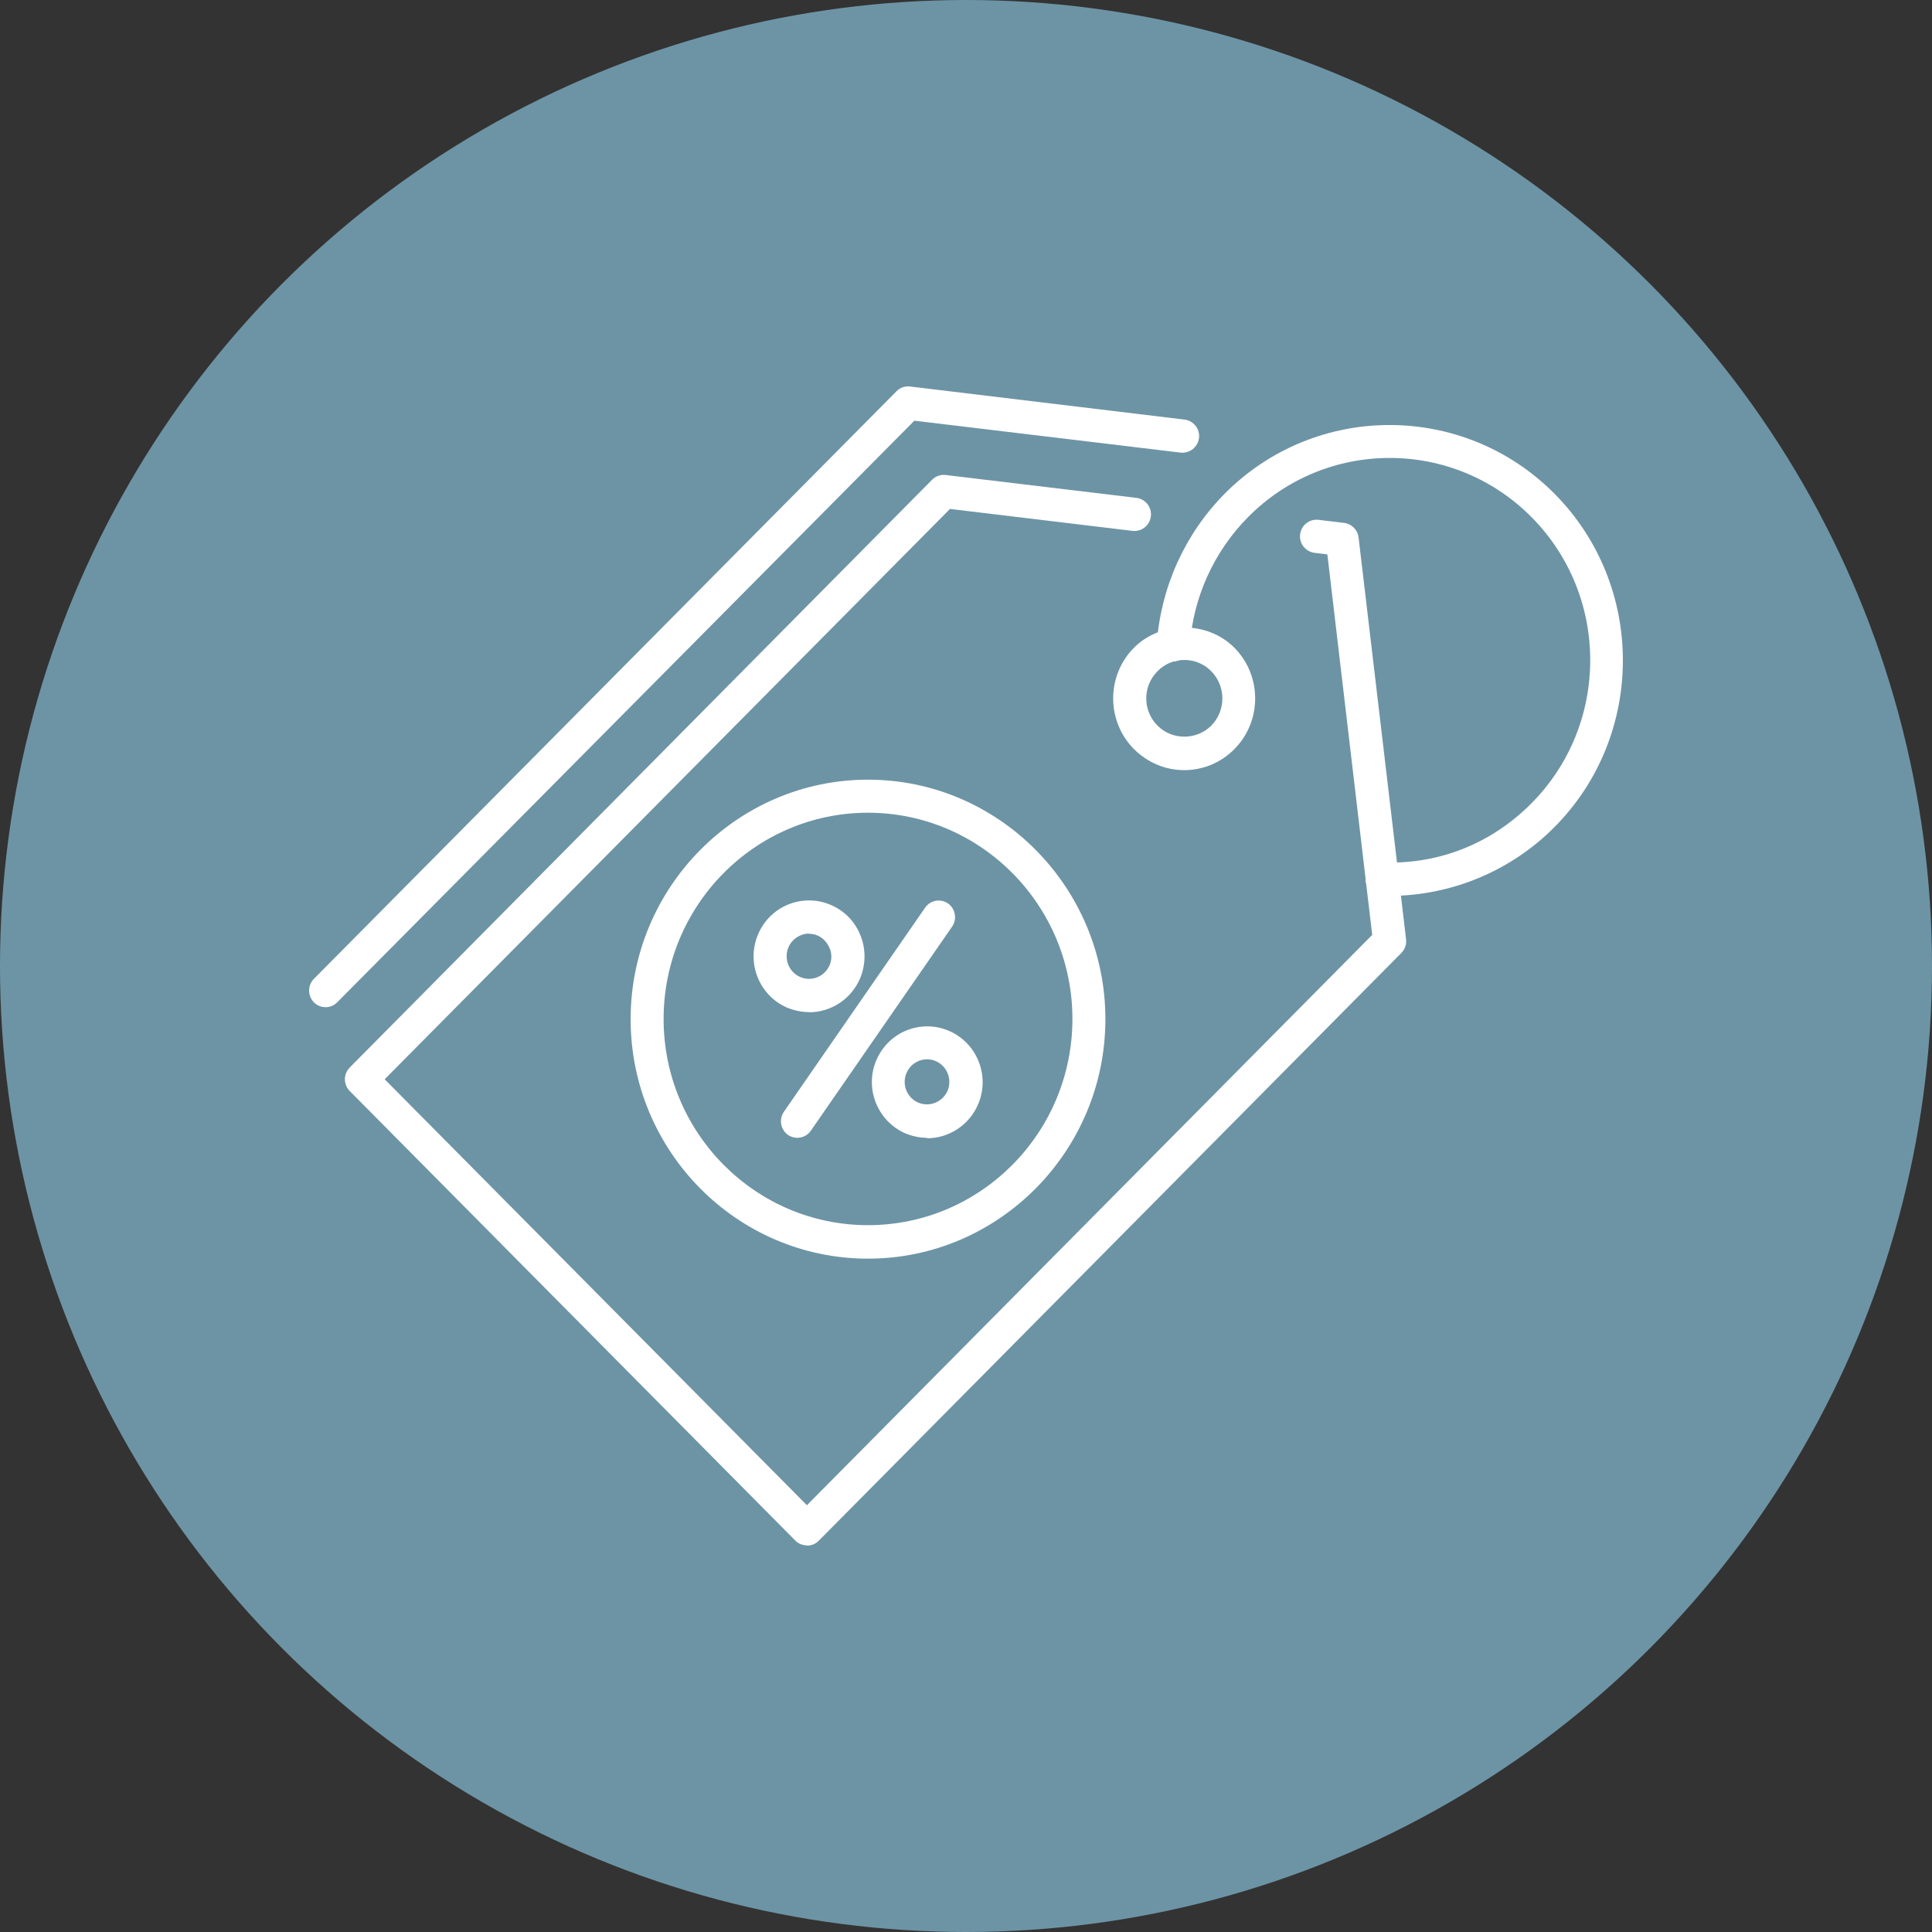
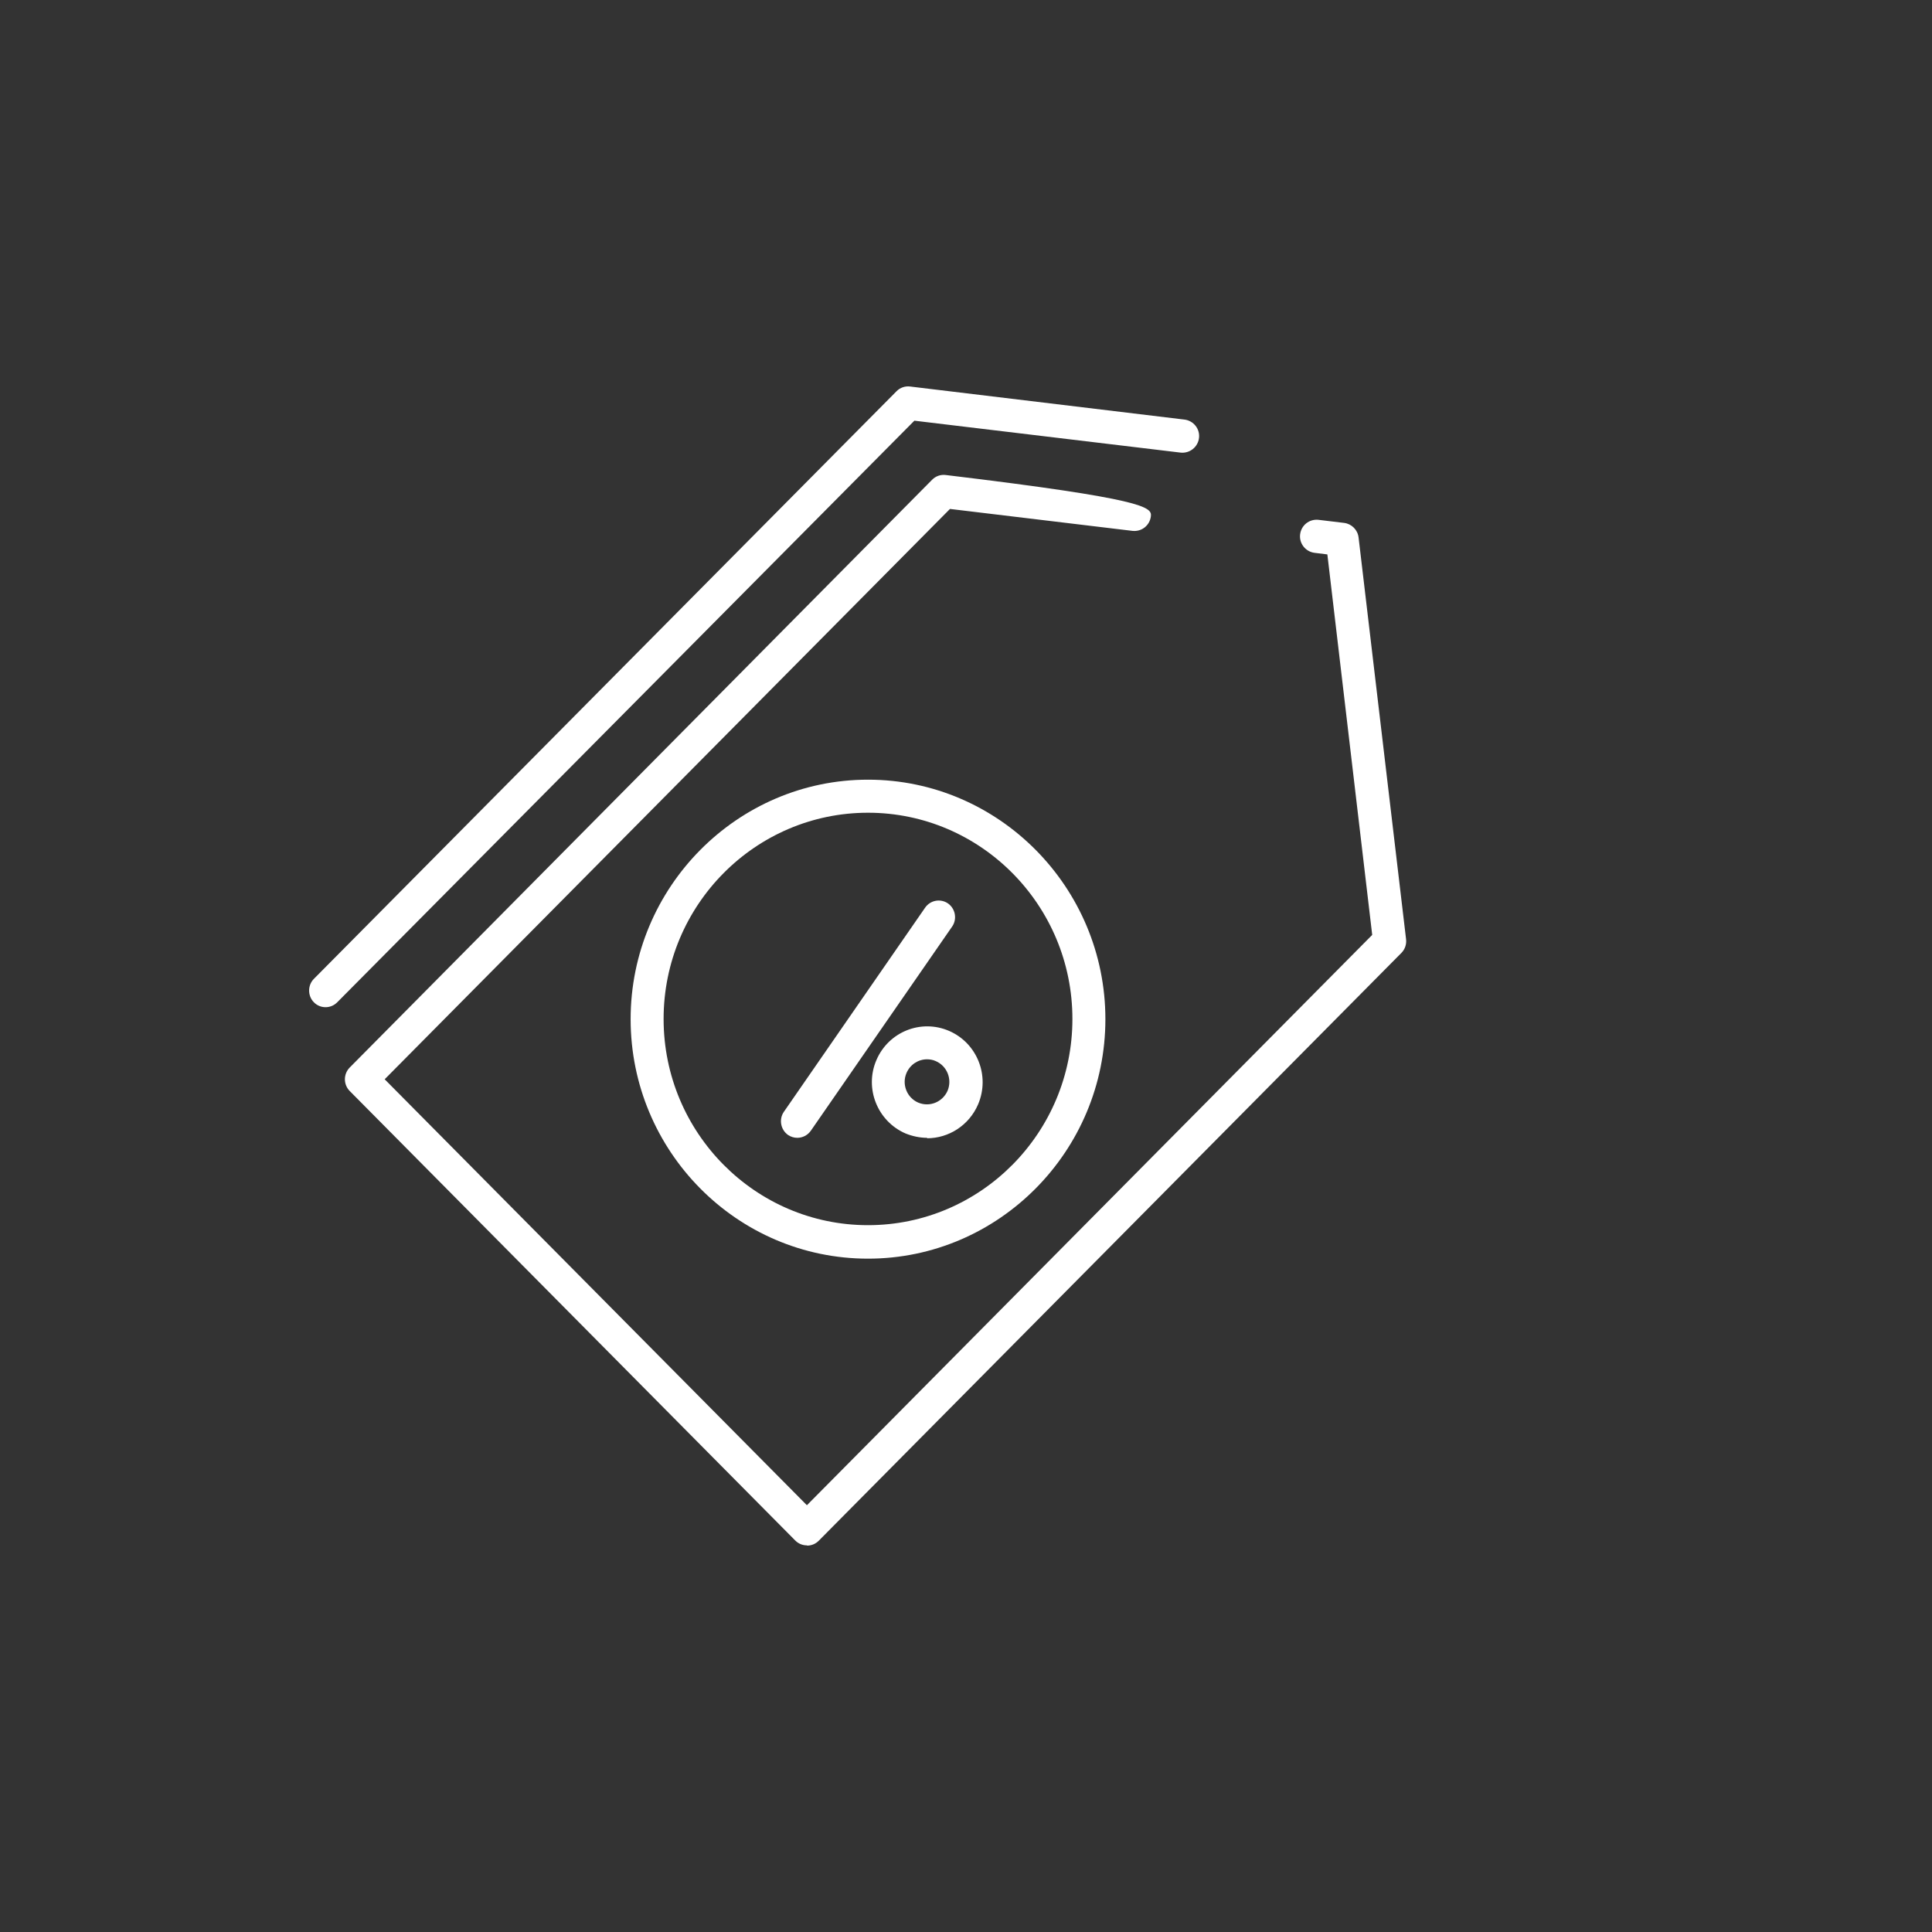
<svg xmlns="http://www.w3.org/2000/svg" fill="none" viewBox="0 0 75 75" height="75" width="75">
  <rect x="0" y="0" width="75" height="75" fill="#333333" stroke="none" />
-   <circle fill="#6D94A5" r="37.5" cy="37.5" cx="37.5" />
-   <path fill="white" d="M31.324 59.991C31.162 59.991 30.999 59.931 30.871 59.802L13.576 42.353C13.457 42.233 13.389 42.069 13.389 41.897C13.389 41.725 13.457 41.561 13.576 41.441L36.187 18.621C36.324 18.483 36.52 18.414 36.716 18.44L44.114 19.327C44.464 19.37 44.719 19.688 44.677 20.041C44.634 20.394 44.327 20.644 43.969 20.609L36.878 19.757L14.933 41.897L31.324 58.433L53.269 36.293L51.528 21.522L51.033 21.461C50.684 21.418 50.428 21.1 50.47 20.747C50.513 20.394 50.82 20.144 51.178 20.179L52.177 20.299C52.467 20.334 52.706 20.566 52.74 20.867L54.583 36.457C54.608 36.655 54.54 36.853 54.404 36.99L31.784 59.811C31.656 59.94 31.494 60 31.332 60L31.324 59.991Z" />
-   <path fill="white" d="M45.974 29.897C45.24 29.897 44.549 29.605 44.02 29.08C42.945 27.995 42.945 26.23 44.02 25.146C45.061 24.096 46.878 24.096 47.919 25.146C48.994 26.23 48.994 27.995 47.919 29.08C47.399 29.605 46.708 29.897 45.965 29.897H45.974ZM45.974 25.619C45.581 25.619 45.206 25.774 44.933 26.058C44.352 26.643 44.352 27.582 44.933 28.167C45.513 28.753 46.469 28.727 47.023 28.167C47.595 27.582 47.595 26.643 47.023 26.058C46.742 25.774 46.375 25.619 45.974 25.619Z" />
-   <path fill="white" d="M53.934 34.77C53.832 34.77 53.73 34.77 53.627 34.77C53.277 34.761 52.996 34.46 53.013 34.098C53.021 33.745 53.286 33.461 53.678 33.478C55.871 33.565 57.91 32.738 59.455 31.18C62.492 28.116 62.492 23.14 59.455 20.076C56.417 17.011 51.477 17.011 48.448 20.076C47.126 21.41 46.315 23.192 46.187 25.077C46.161 25.43 45.846 25.688 45.504 25.679C45.155 25.654 44.89 25.344 44.907 24.991C45.061 22.796 45.999 20.73 47.535 19.172C51.068 15.608 56.818 15.608 60.351 19.172C63.883 22.735 63.883 28.537 60.351 32.101C58.653 33.814 56.332 34.778 53.934 34.778V34.77Z" />
+   <path fill="white" d="M31.324 59.991C31.162 59.991 30.999 59.931 30.871 59.802L13.576 42.353C13.457 42.233 13.389 42.069 13.389 41.897C13.389 41.725 13.457 41.561 13.576 41.441L36.187 18.621C36.324 18.483 36.52 18.414 36.716 18.44C44.464 19.37 44.719 19.688 44.677 20.041C44.634 20.394 44.327 20.644 43.969 20.609L36.878 19.757L14.933 41.897L31.324 58.433L53.269 36.293L51.528 21.522L51.033 21.461C50.684 21.418 50.428 21.1 50.47 20.747C50.513 20.394 50.82 20.144 51.178 20.179L52.177 20.299C52.467 20.334 52.706 20.566 52.74 20.867L54.583 36.457C54.608 36.655 54.54 36.853 54.404 36.99L31.784 59.811C31.656 59.94 31.494 60 31.332 60L31.324 59.991Z" />
  <path fill="white" d="M12.638 39.099C12.476 39.099 12.314 39.039 12.186 38.91C11.938 38.66 11.938 38.247 12.186 37.998L34.805 15.186C34.941 15.048 35.138 14.979 35.334 15.005L45.982 16.288C46.332 16.331 46.588 16.649 46.545 17.002C46.503 17.355 46.187 17.605 45.837 17.571L35.496 16.331L13.09 38.91C12.962 39.039 12.8 39.099 12.638 39.099Z" />
  <path fill="white" d="M35.991 44.17C35.709 44.17 35.419 44.109 35.146 43.998C34.062 43.524 33.551 42.25 34.02 41.157C34.489 40.055 35.752 39.547 36.844 40.02C37.936 40.494 38.44 41.768 37.97 42.87C37.62 43.688 36.827 44.187 35.991 44.187V44.17ZM35.991 41.122C35.65 41.122 35.334 41.32 35.189 41.656C35.001 42.095 35.206 42.612 35.641 42.801C36.085 42.99 36.588 42.784 36.784 42.345C36.972 41.897 36.767 41.381 36.324 41.191C36.213 41.14 36.093 41.122 35.982 41.122H35.991Z" />
-   <path fill="white" d="M31.4 39.289C31.119 39.289 30.829 39.229 30.556 39.117C29.464 38.643 28.96 37.369 29.43 36.267C29.899 35.166 31.162 34.658 32.254 35.131C32.783 35.355 33.192 35.777 33.406 36.319C33.619 36.853 33.61 37.447 33.389 37.98C33.039 38.798 32.245 39.297 31.409 39.297L31.4 39.289ZM31.409 36.242C31.076 36.242 30.752 36.44 30.607 36.775C30.419 37.223 30.624 37.739 31.068 37.929C31.503 38.118 32.015 37.912 32.203 37.472C32.296 37.257 32.296 37.016 32.203 36.801C32.109 36.586 31.955 36.414 31.742 36.319C31.631 36.267 31.511 36.25 31.4 36.25L31.409 36.242Z" />
  <path fill="white" d="M30.957 44.17C30.829 44.17 30.701 44.135 30.59 44.058C30.3 43.851 30.232 43.447 30.428 43.163L35.914 35.234C36.119 34.942 36.511 34.873 36.801 35.071C37.092 35.278 37.16 35.682 36.964 35.966L31.477 43.894C31.349 44.075 31.153 44.17 30.948 44.17H30.957Z" />
  <path fill="white" d="M33.696 48.861C28.61 48.861 24.481 44.686 24.481 39.564C24.481 34.443 28.619 30.267 33.696 30.267C38.772 30.267 42.911 34.443 42.911 39.564C42.911 44.686 38.772 48.861 33.696 48.861ZM33.696 31.55C29.319 31.55 25.761 35.14 25.761 39.556C25.761 43.972 29.319 47.561 33.696 47.561C38.073 47.561 41.631 43.972 41.631 39.556C41.631 35.14 38.073 31.55 33.696 31.55Z" />
</svg>